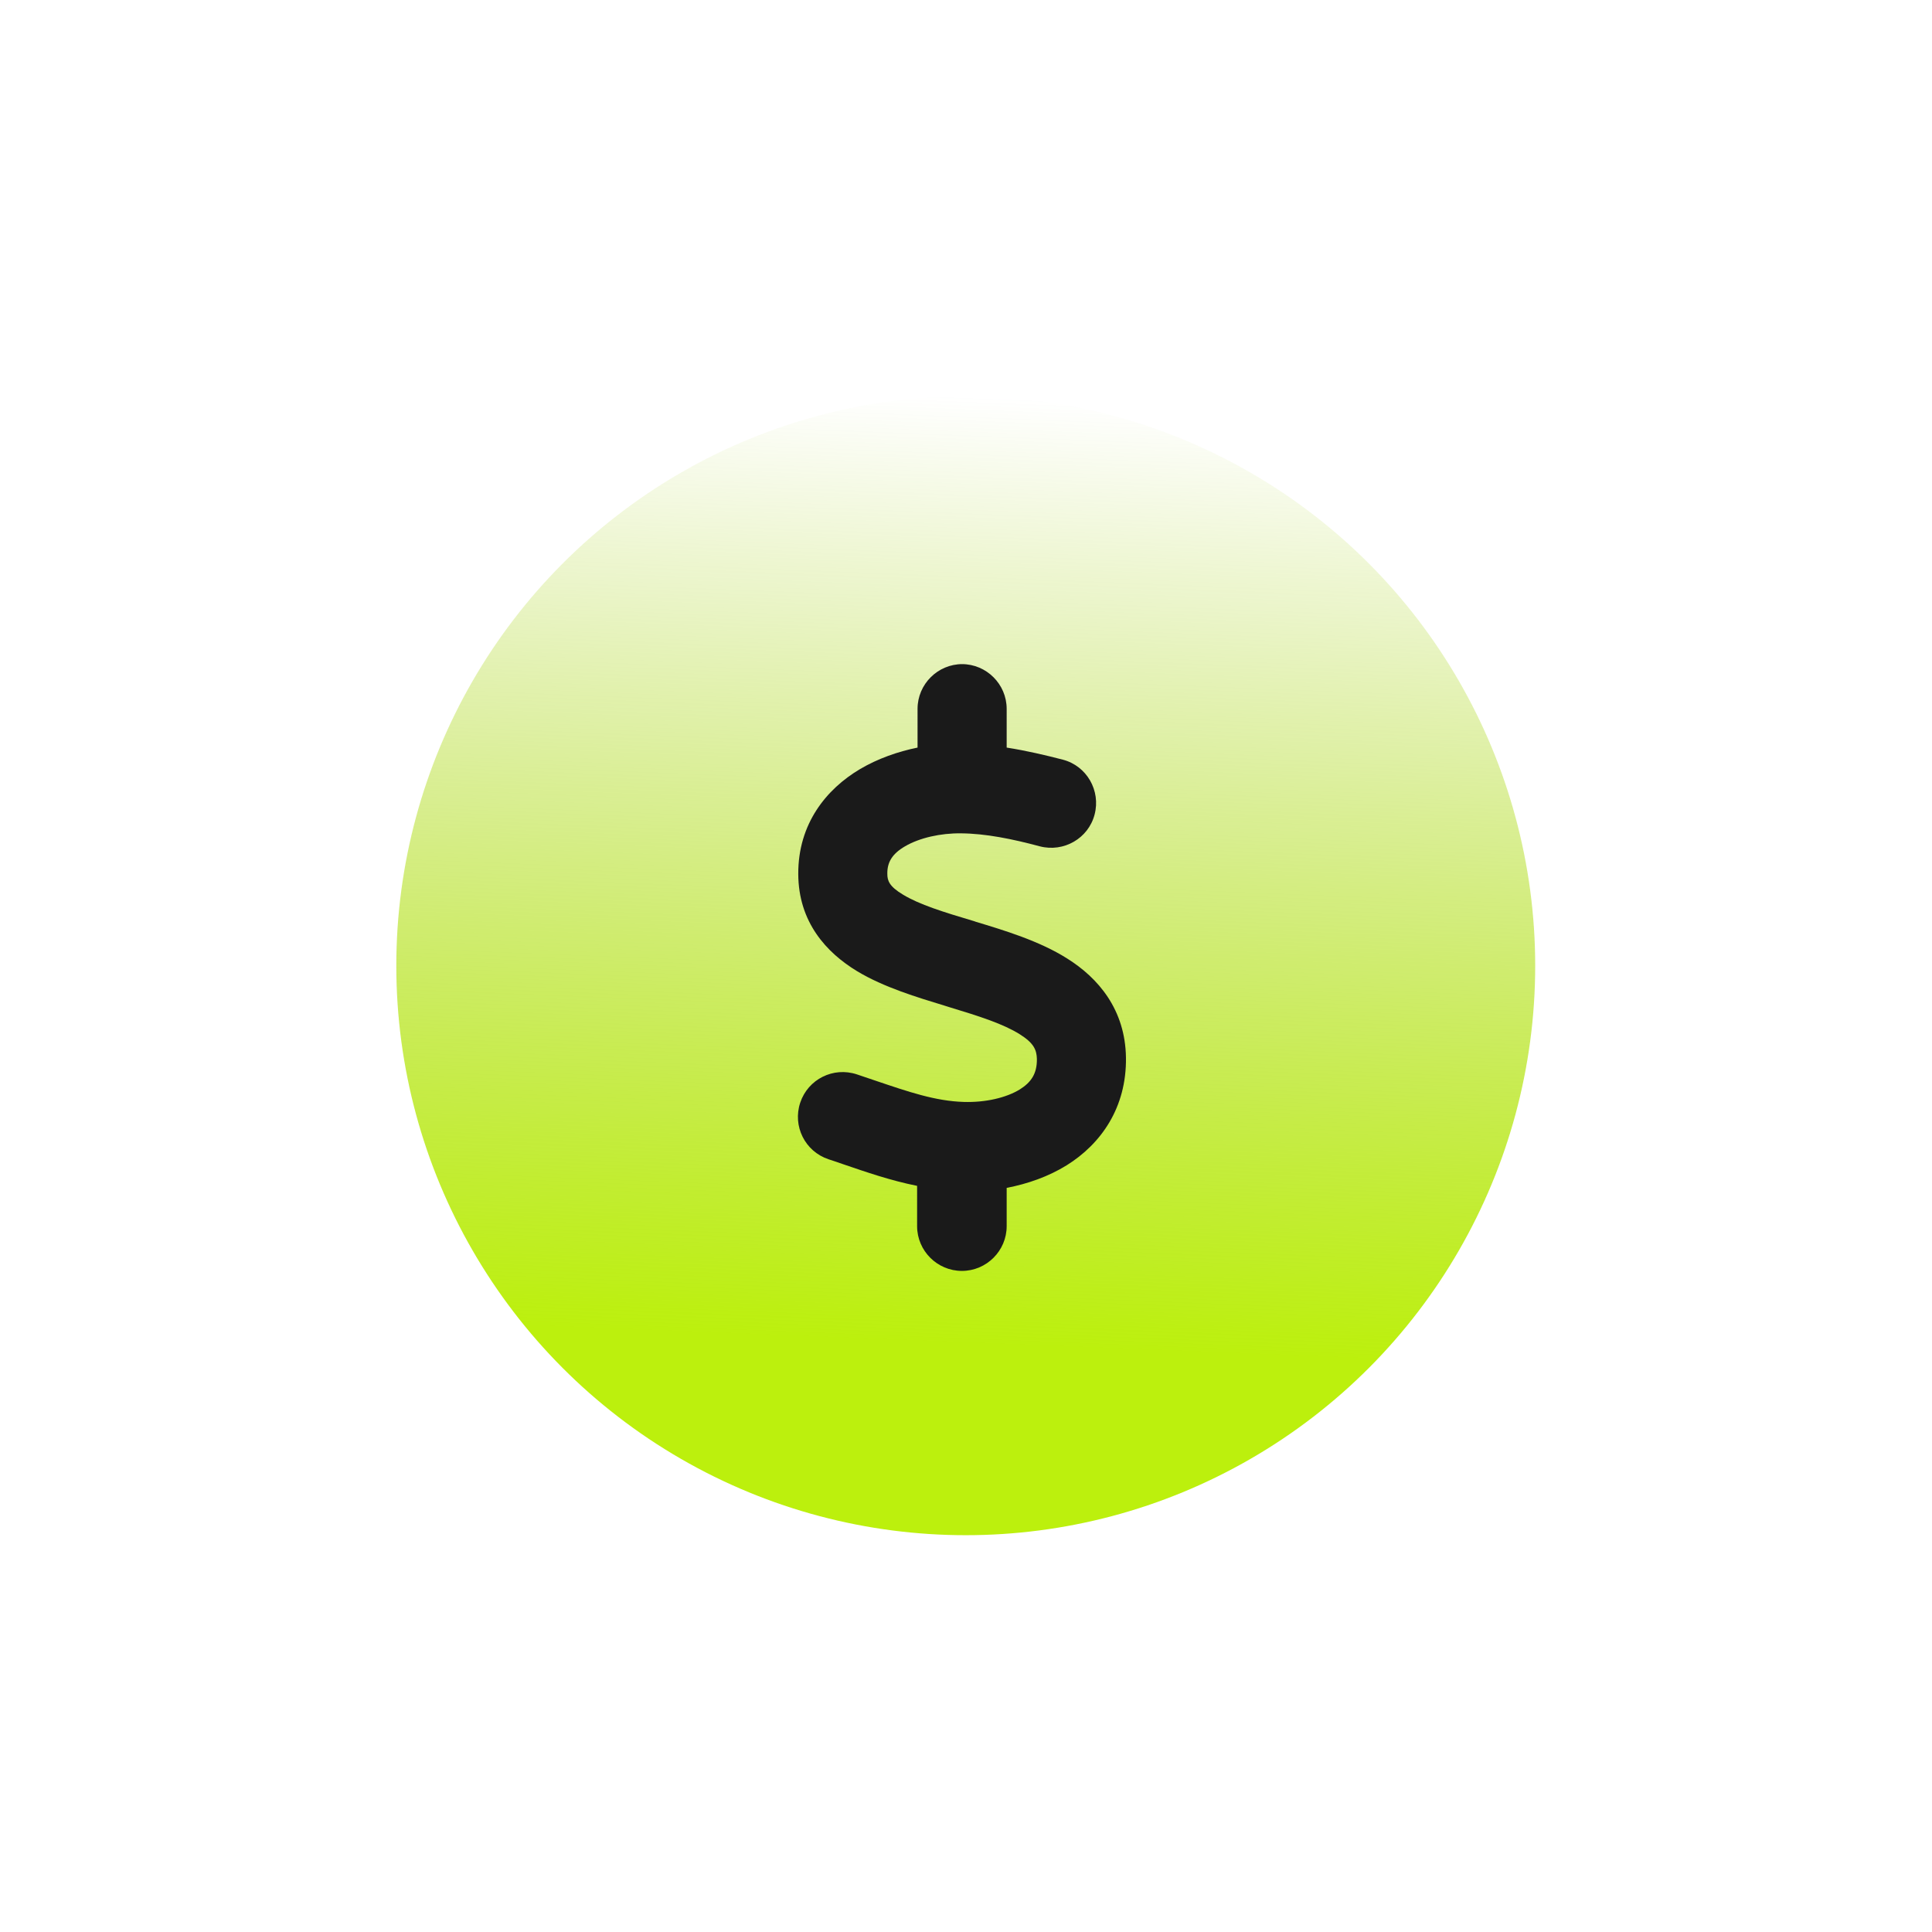
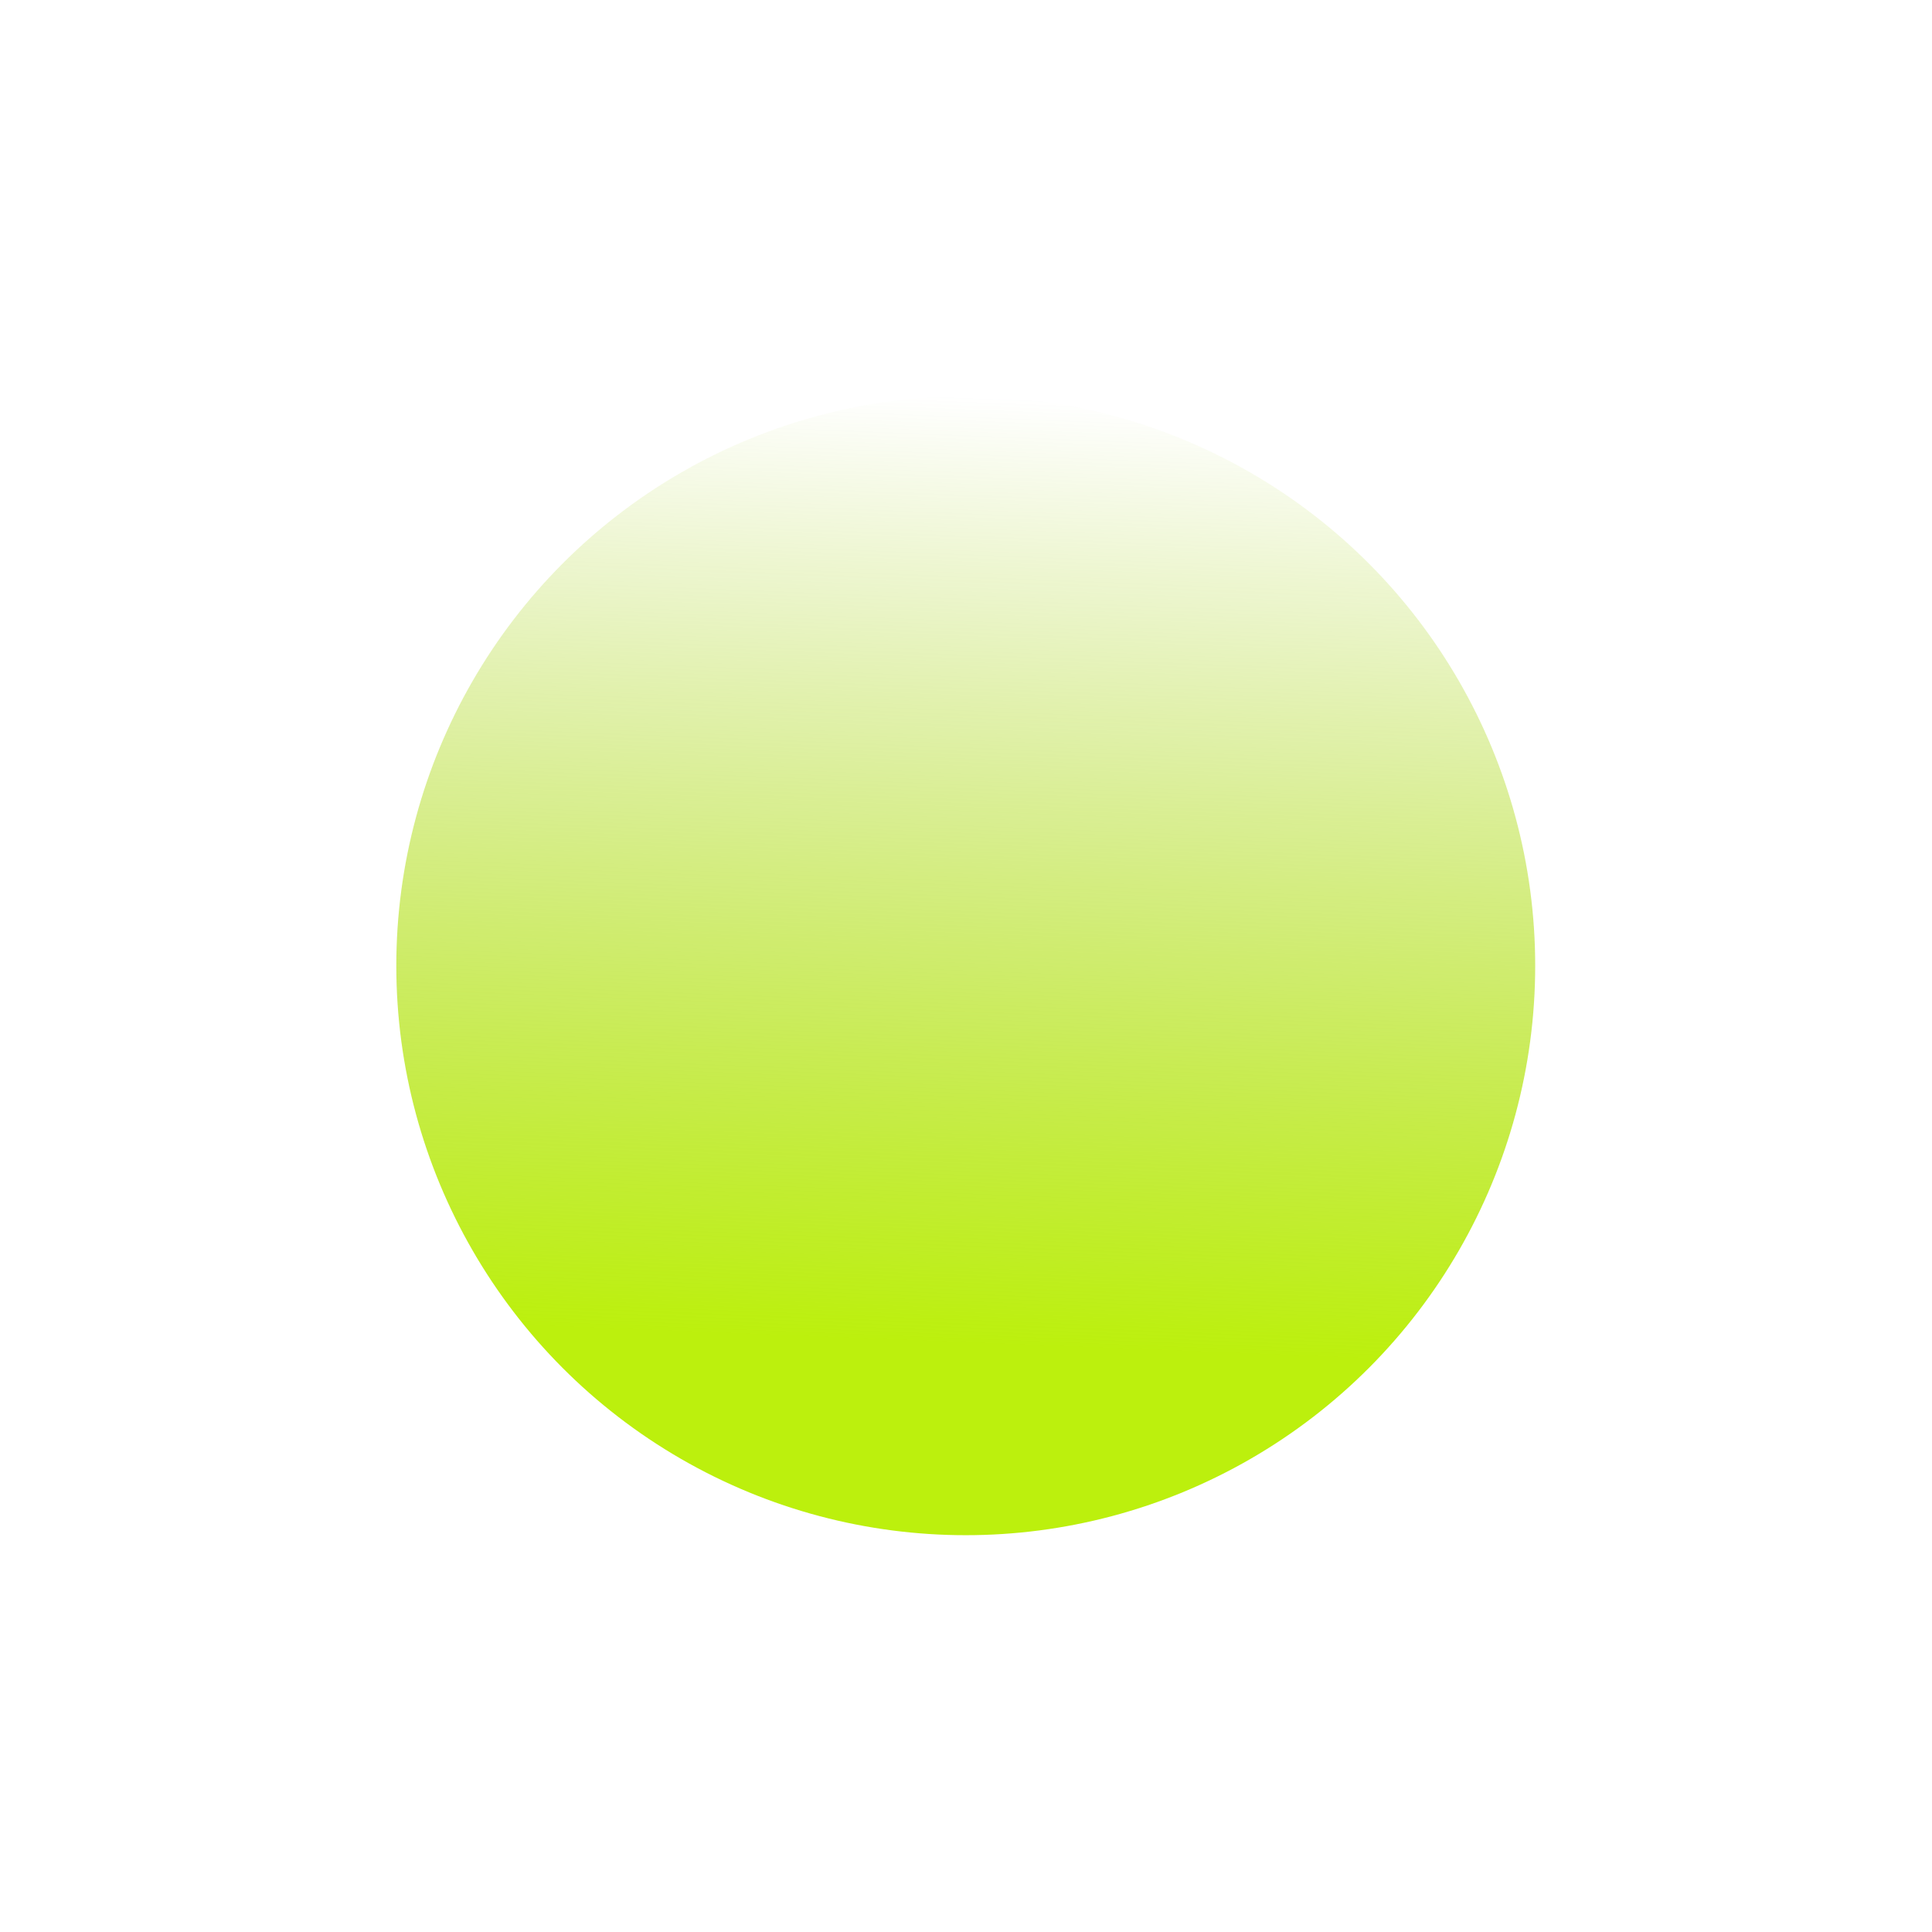
<svg xmlns="http://www.w3.org/2000/svg" width="39" height="39" viewBox="0 0 39 39" fill="none">
  <g filter="url(#filter0_f_1337_3715)">
    <circle cx="19.495" cy="19.495" r="11.495" fill="url(#paint0_linear_1337_3715)" fillOpacity="0.7" />
  </g>
-   <path d="M19.417 13.406C19.914 13.406 20.321 13.812 20.321 14.309V15.091C20.723 15.154 21.107 15.245 21.455 15.335C21.938 15.461 22.223 15.959 22.096 16.442C21.97 16.925 21.473 17.21 20.989 17.084C20.434 16.935 19.896 16.826 19.399 16.822C18.988 16.817 18.563 16.912 18.269 17.084C18.007 17.237 17.908 17.409 17.912 17.64C17.912 17.775 17.948 17.892 18.229 18.06C18.558 18.259 19.033 18.408 19.67 18.597L19.697 18.607C20.262 18.778 20.976 18.991 21.541 19.348C22.169 19.741 22.715 20.378 22.729 21.349C22.743 22.361 22.223 23.093 21.532 23.523C21.161 23.753 20.741 23.898 20.321 23.979V24.752C20.321 25.249 19.914 25.655 19.417 25.655C18.92 25.655 18.513 25.249 18.513 24.752V23.938C17.971 23.83 17.469 23.654 17.031 23.505C16.923 23.468 16.823 23.432 16.724 23.401C16.249 23.242 15.996 22.732 16.154 22.258C16.313 21.783 16.823 21.53 17.298 21.688C17.424 21.729 17.542 21.769 17.659 21.81C18.341 22.041 18.879 22.226 19.453 22.244C19.896 22.258 20.316 22.158 20.587 21.991C20.818 21.846 20.935 21.67 20.931 21.376C20.926 21.191 20.867 21.055 20.587 20.879C20.257 20.671 19.783 20.518 19.155 20.328L19.069 20.301C18.522 20.134 17.84 19.93 17.302 19.605C16.683 19.23 16.118 18.616 16.114 17.644C16.109 16.627 16.683 15.927 17.361 15.525C17.722 15.312 18.125 15.172 18.522 15.091V14.309C18.522 13.812 18.929 13.406 19.426 13.406H19.417Z" fill="#1A1A1A" />
  <defs>
    <filter id="filter0_f_1337_3715" x="0" y="6.10352e-05" width="38.99" height="38.99" filterUnits="userSpaceOnUse" color-interpolation-filters="sRGB">
      <feFlood flood-opacity="0" result="BackgroundImageFix" />
      <feBlend mode="normal" in="SourceGraphic" in2="BackgroundImageFix" result="shape" />
      <feGaussianBlur stdDeviation="4" result="effect1_foregroundBlur_1337_3715" />
    </filter>
    <linearGradient id="paint0_linear_1337_3715" x1="19.434" y1="8" x2="18.681" y2="27.092" gradientUnits="userSpaceOnUse">
      <stop stop-color="#98C600" stop-opacity="0" />
      <stop offset="1" stop-color="#BCF00D" />
    </linearGradient>
  </defs>
</svg>